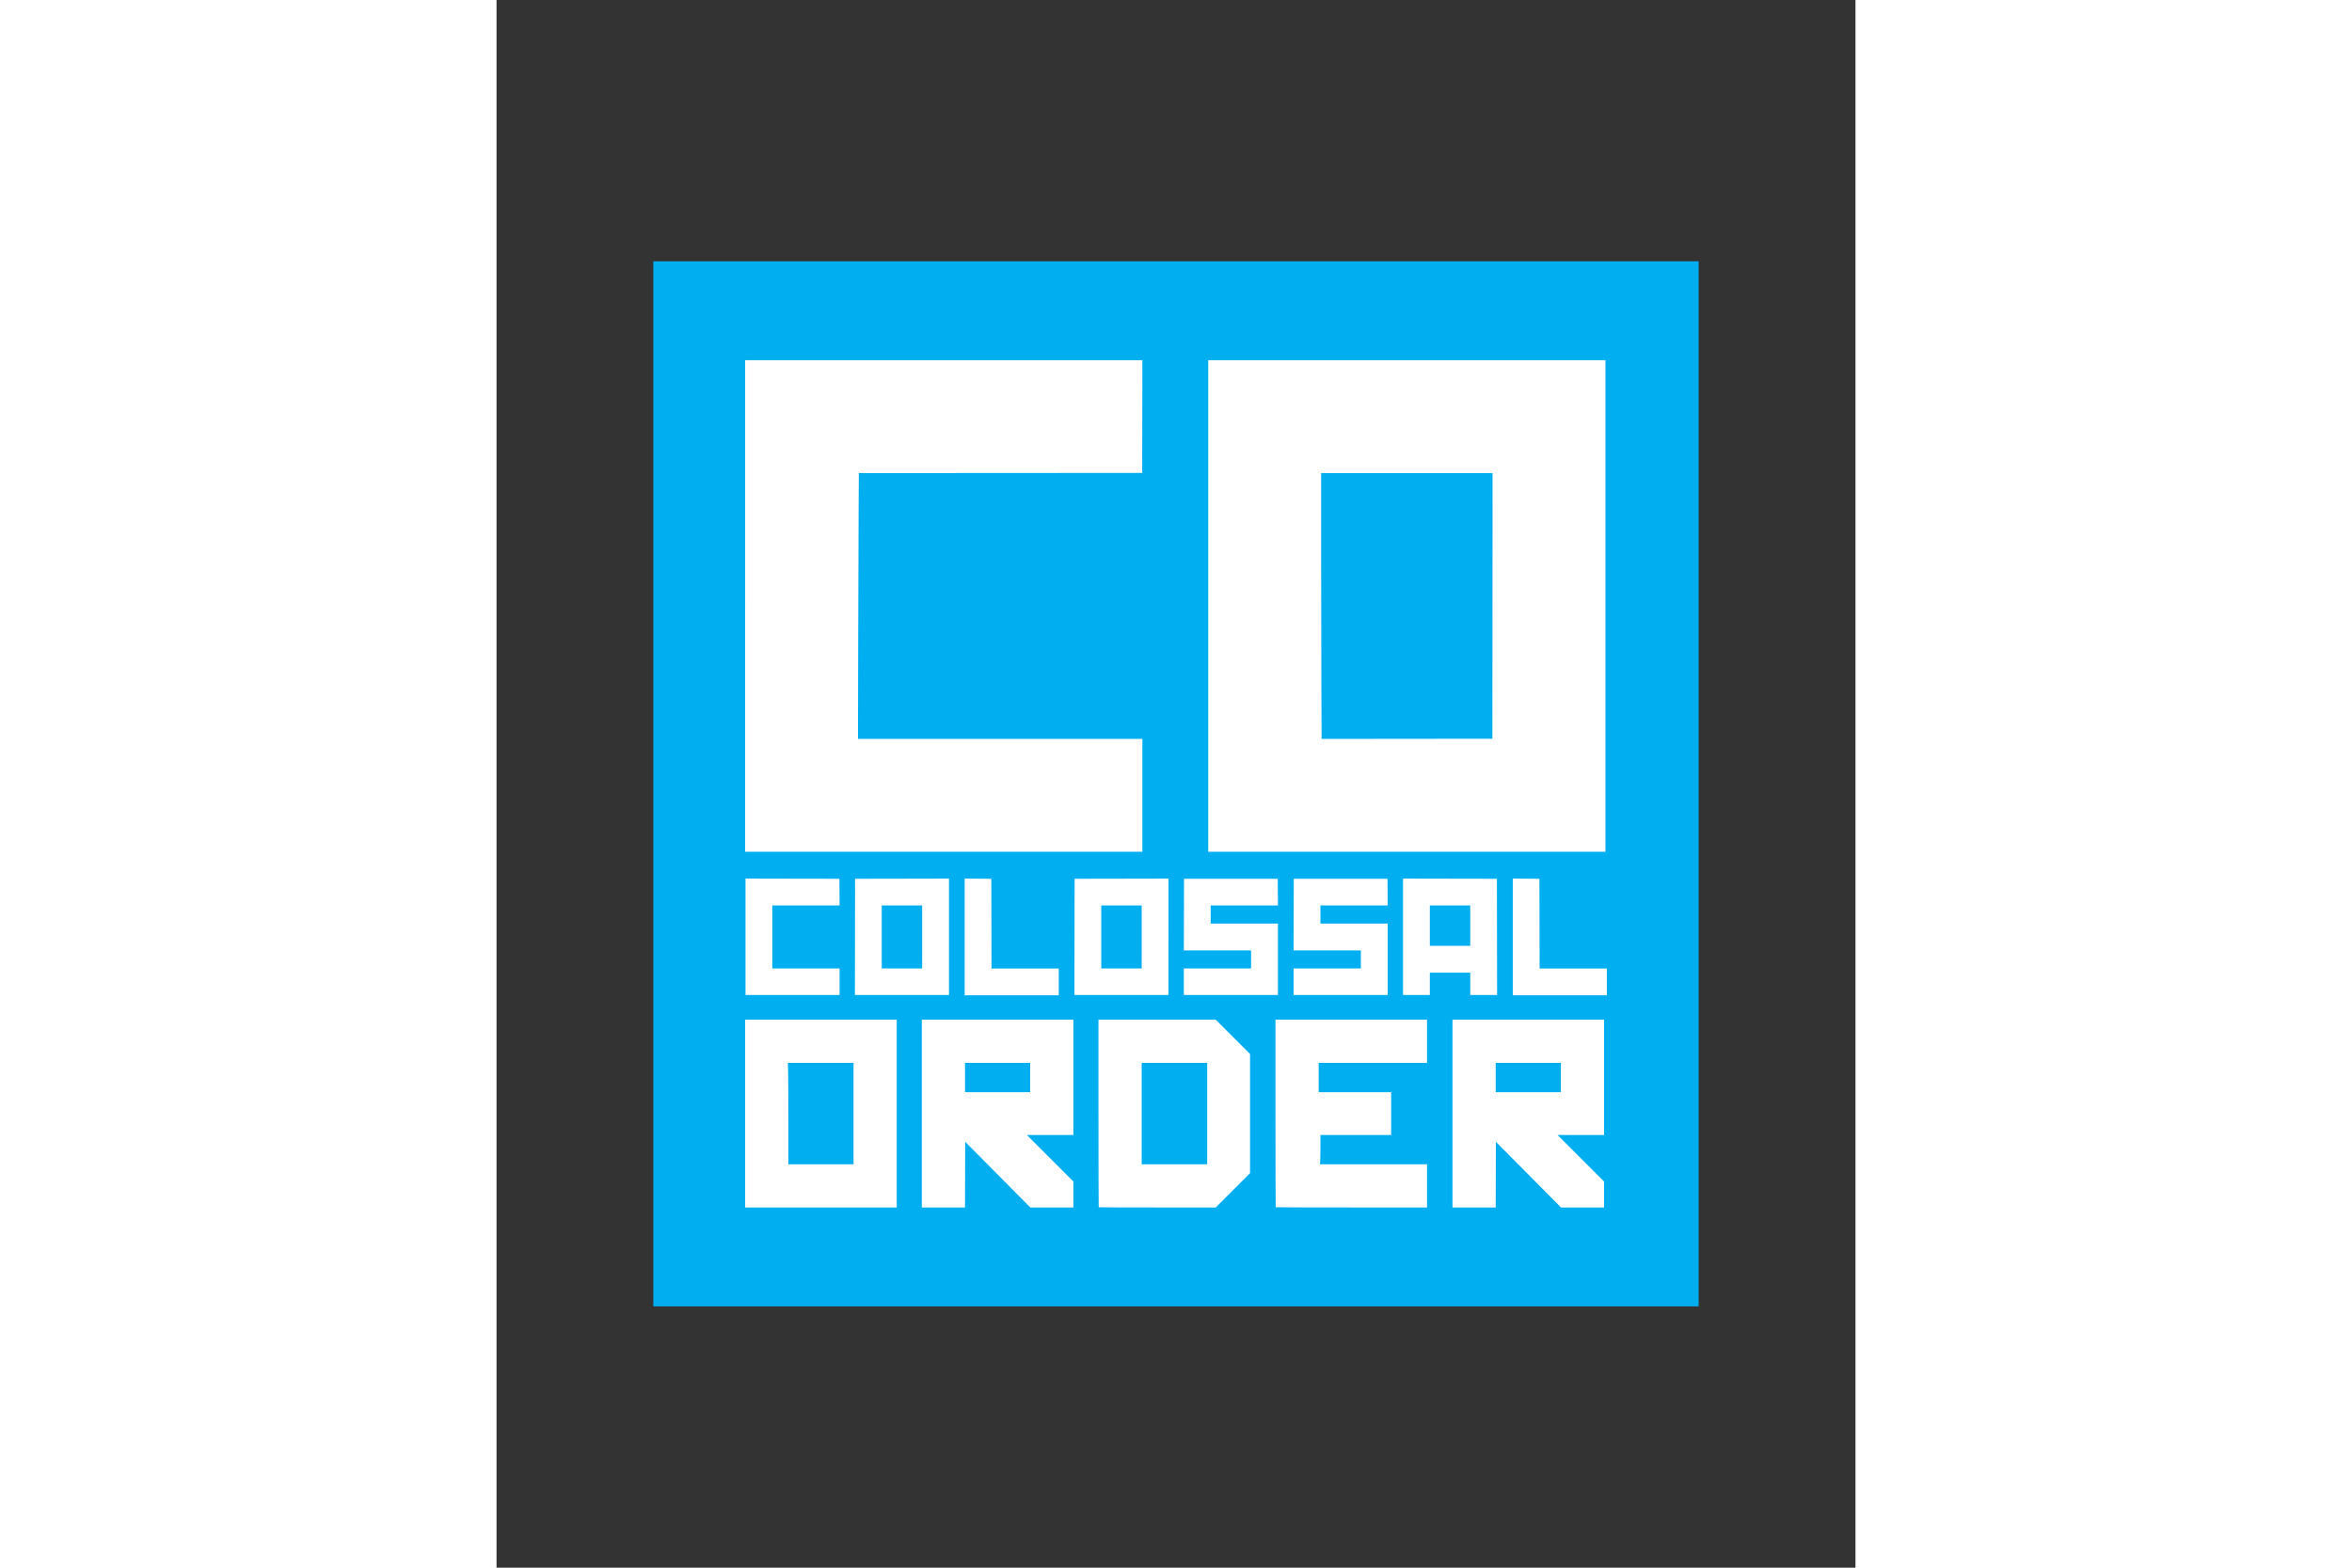
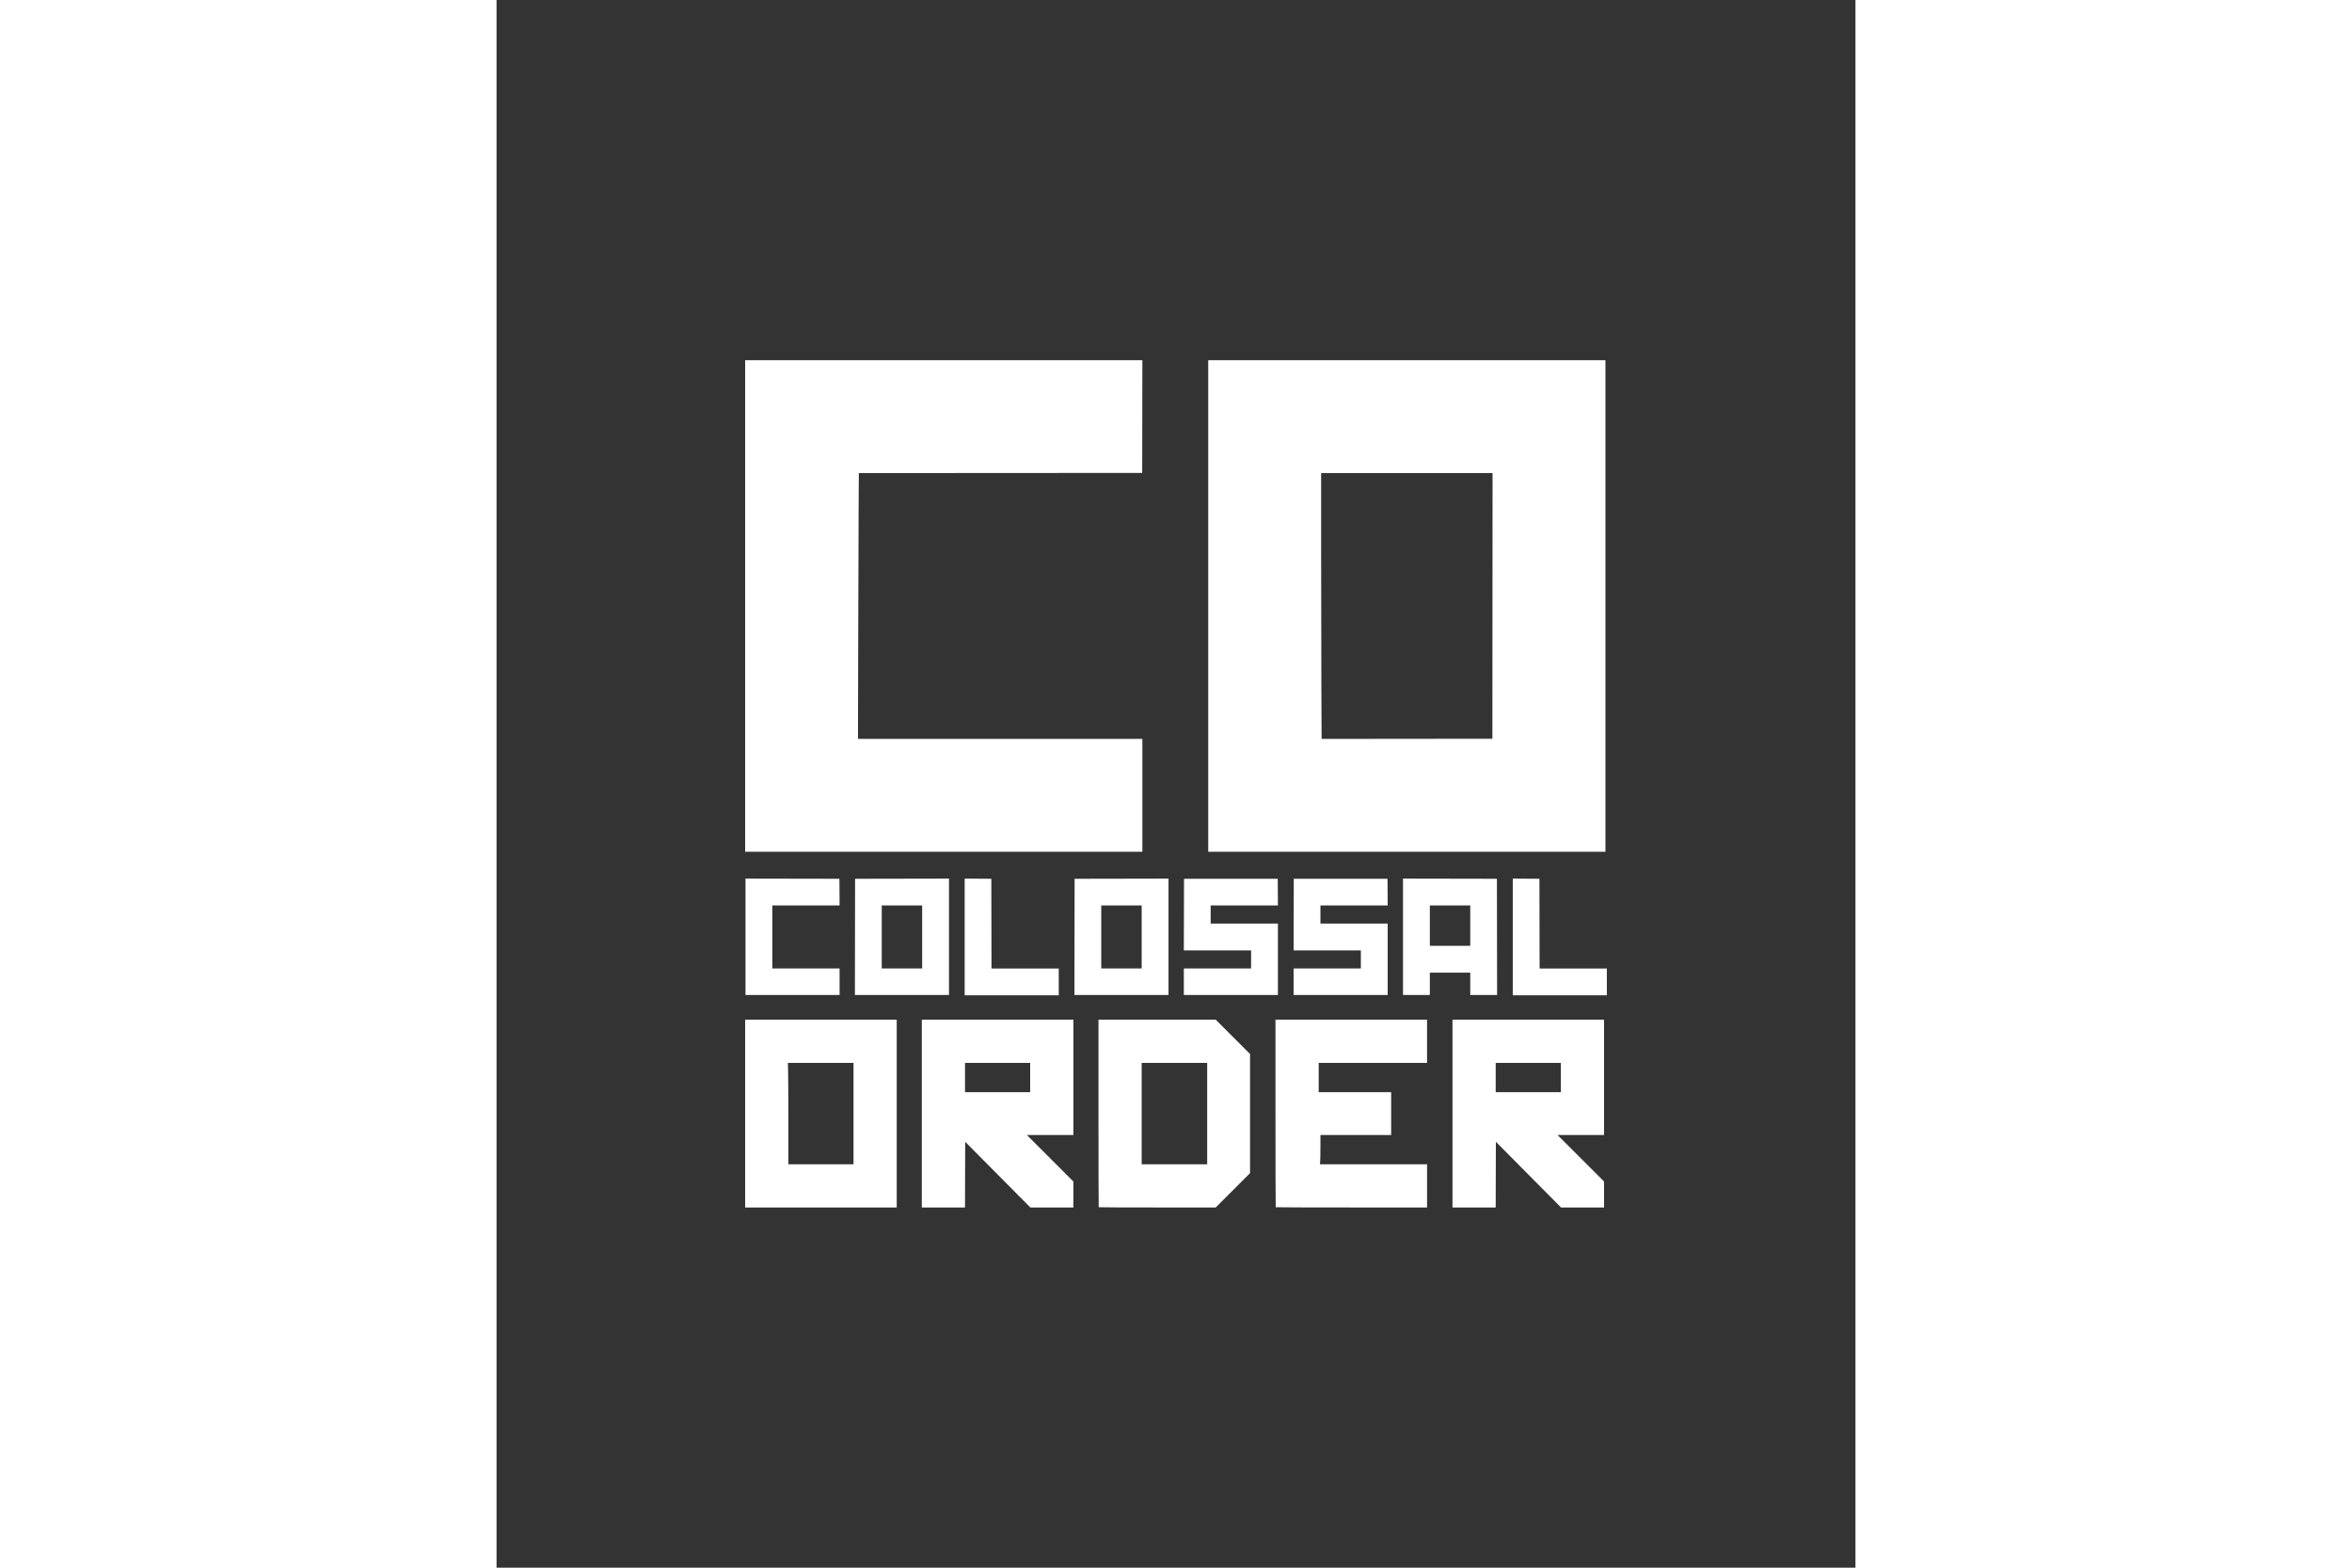
<svg xmlns="http://www.w3.org/2000/svg" height="800" width="1200" viewBox="-60 -100 520 600">
  <rect x="-60" y="-100" width="520" height="600" fill="#333333" stroke="none" />
-   <path fill="#01aef0" d="M0 0h400v400H0z" />
  <path d="M35.133 326.2v-35.933h58v71.866h-58zm41.467 0v-19.4H51.49l.088 3.7c.049 2.035.088 10.765.088 19.4v15.7H76.6zm26.133 0v-35.933h58V334.4h-17.799l8.9 8.9 8.9 8.9v9.933h-16.467L131.8 349.565 119.333 337l-.034 12.567-.034 12.566h-16.532zm41.467-13.8v-5.6h-24.933V318H144.2zm26.222 49.645c-.049-.05-.089-16.22-.089-35.934v-35.844h44.868l6.566 6.567 6.566 6.567v45.598l-6.566 6.567-6.566 6.567h-22.345c-12.29 0-22.385-.04-22.434-.089zm41.511-35.845v-19.4h-25.066v38.8h25.066zm26.223 35.844c-.05-.049-.09-16.218-.09-35.933v-35.844h58V306.8H254.6V318h27.733v16.4h-27.066v4.38c0 2.408-.04 4.928-.087 5.6l-.087 1.22h40.974v16.533h-28.911c-15.901 0-28.951-.04-29-.089zM305.8 326.2v-35.933h58V334.4H346l8.9 8.9 8.9 8.9v9.933h-16.467l-12.466-12.565L322.4 337l-.034 12.567-.034 12.566H305.8zm41.467-13.8v-5.6h-24.934V318h24.934zm-228.134-53.802v-22.335l5.1.035 5.1.035.034 17.167.034 17.167h25.732v10.266h-36zm209.734 0v-22.335l5.1.035 5.1.035.034 17.167.033 17.167h25.733v10.266h-36zm-293.6-.065v-22.267l17.966.034 17.967.034.035 5.1.035 5.1H45.533v24.133h25.734v10.134h-36zm41.9.034l.033-22.233 17.967-.034 17.966-.034V280.8h-36zm25.7.034v-12.066H87.4v24.133h15.467zm58.3-.034l.033-22.233 17.967-.034 17.966-.034V280.8h-36zm25.7.034v-12.066H171.4v24.133h15.467zM203 275.733v-5.066h25.733v-6.934H203l.034-13.7.034-13.7h35.866l.035 5.1.035 5.1h-25.736v6.934H239V280.8h-36zm42 0v-5.066h25.733v-6.934H245l.034-13.7.034-13.7h35.866l.035 5.1.035 5.1h-25.736v6.934H281V280.8h-36zm41.867-17.2v-22.267l17.966.034 17.967.034.034 22.233.033 22.233H312.6v-8.533h-15.467v8.533h-10.266zm25.733-4.266v-7.734h-15.467V262H312.6zM35.133 131.933V37.867h152.001l-.034 21.566L187.067 81l-54.217.034-54.217.034-.082 14.433c-.045 7.938-.118 30.828-.163 50.867l-.08 36.432h108.824V226h-152zm177.2 0V37.867h152V226h-152zM321.1 131.9l.034-50.833h-65.6v29.167c0 16.041.04 38.931.088 50.867l.089 21.7 32.678-.034 32.678-.034z" fill="#fff" />
</svg>